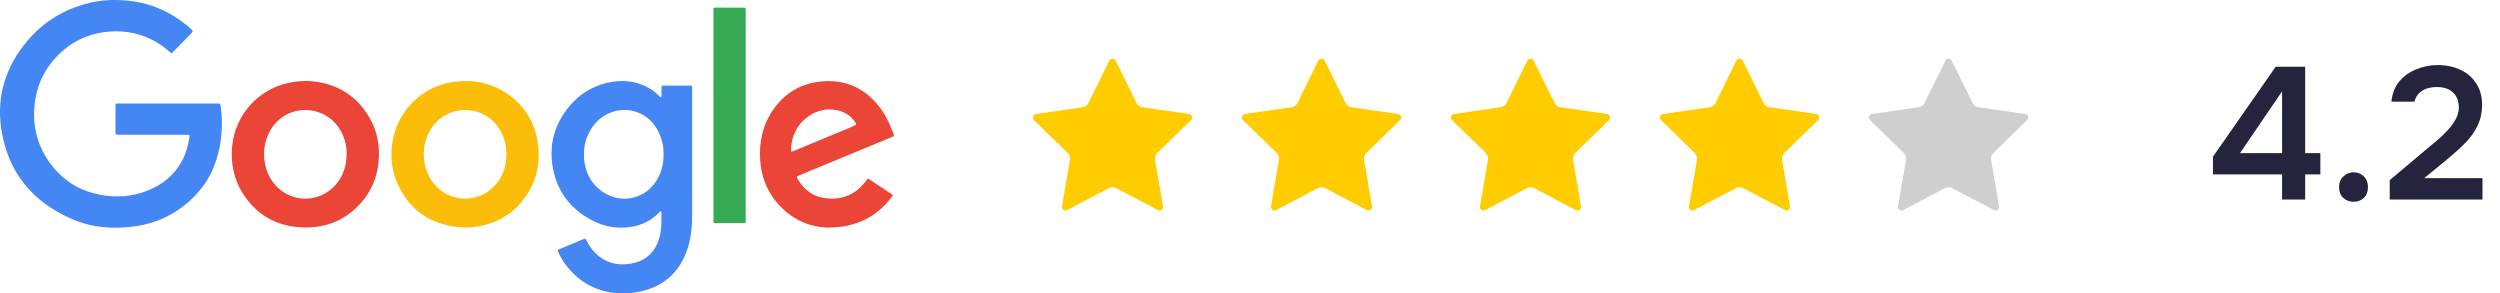
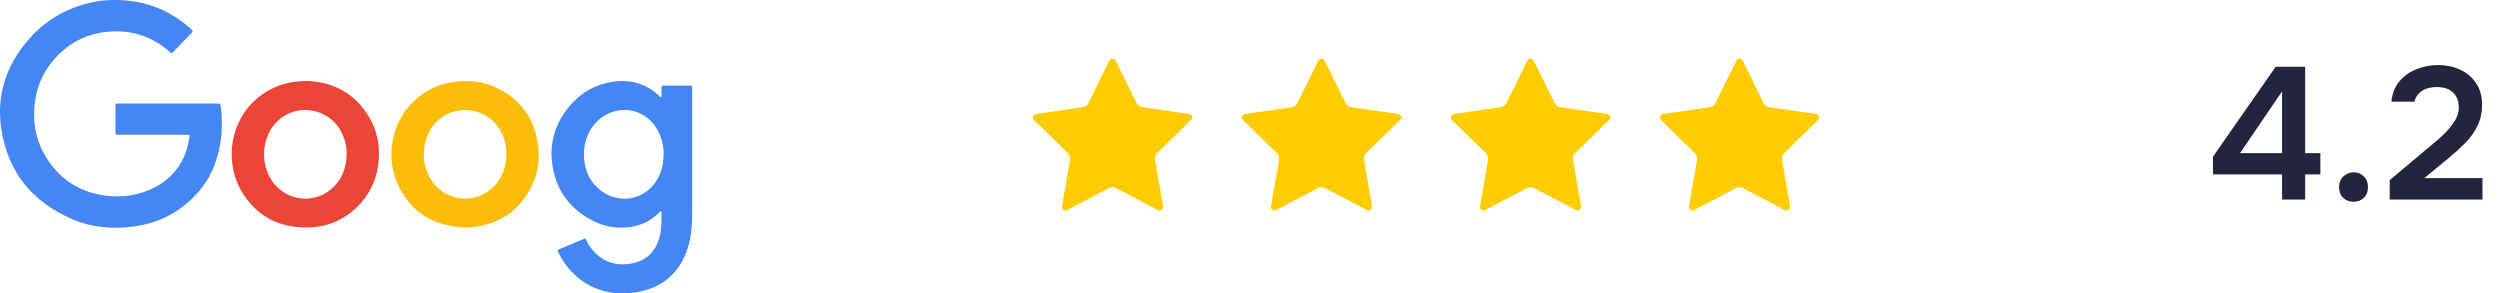
<svg xmlns="http://www.w3.org/2000/svg" width="213" height="25" viewBox="0 0 213 25" fill="none">
  <path d="M95.056 5.168L96.837 8.778C96.932 8.97 97.115 9.103 97.327 9.134L101.311 9.713C101.559 9.749 101.658 10.053 101.478 10.228L98.596 13.038C98.442 13.187 98.372 13.403 98.409 13.614L99.089 17.581C99.131 17.828 98.872 18.016 98.65 17.9L95.088 16.026C94.898 15.927 94.672 15.927 94.482 16.026L90.919 17.9C90.698 18.016 90.438 17.828 90.481 17.581L91.161 13.614C91.197 13.403 91.127 13.188 90.974 13.038L88.092 10.228C87.912 10.053 88.011 9.749 88.259 9.713L92.242 9.134C92.454 9.103 92.638 8.97 92.732 8.778L94.514 5.168C94.625 4.944 94.945 4.944 95.056 5.168H95.056Z" fill="#FFCC00" />
  <path d="M112.864 5.168L114.645 8.778C114.74 8.97 114.923 9.103 115.135 9.134L119.118 9.713C119.366 9.749 119.465 10.053 119.286 10.228L116.403 13.038C116.25 13.187 116.18 13.403 116.216 13.614L116.897 17.581C116.939 17.828 116.68 18.016 116.458 17.9L112.895 16.026C112.706 15.927 112.479 15.927 112.29 16.026L108.727 17.9C108.505 18.016 108.246 17.828 108.288 17.581L108.969 13.614C109.005 13.403 108.935 13.188 108.782 13.038L105.899 10.228C105.72 10.053 105.819 9.749 106.067 9.713L110.05 9.134C110.262 9.103 110.445 8.97 110.54 8.778L112.321 5.168C112.432 4.944 112.753 4.944 112.863 5.168H112.864Z" fill="#FFCC00" />
  <path d="M130.671 5.168L132.453 8.778C132.547 8.97 132.731 9.103 132.943 9.134L136.926 9.713C137.174 9.749 137.273 10.053 137.093 10.228L134.211 13.038C134.058 13.187 133.988 13.403 134.024 13.614L134.704 17.581C134.747 17.828 134.488 18.016 134.266 17.9L130.703 16.026C130.513 15.927 130.287 15.927 130.097 16.026L126.535 17.9C126.313 18.016 126.054 17.828 126.096 17.581L126.776 13.614C126.813 13.403 126.743 13.188 126.589 13.038L123.707 10.228C123.527 10.053 123.626 9.749 123.874 9.713L127.858 9.134C128.07 9.103 128.253 8.97 128.348 8.778L130.129 5.168C130.24 4.944 130.56 4.944 130.671 5.168H130.671Z" fill="#FFCC00" />
  <path d="M148.479 5.168L150.26 8.778C150.355 8.97 150.538 9.103 150.75 9.134L154.733 9.713C154.981 9.749 155.08 10.053 154.901 10.228L152.019 13.038C151.865 13.187 151.795 13.403 151.832 13.614L152.512 17.581C152.554 17.828 152.295 18.016 152.073 17.9L148.511 16.026C148.321 15.927 148.095 15.927 147.905 16.026L144.342 17.9C144.121 18.016 143.861 17.828 143.904 17.581L144.584 13.614C144.62 13.403 144.55 13.188 144.397 13.038L141.514 10.228C141.335 10.053 141.434 9.749 141.682 9.713L145.665 9.134C145.877 9.103 146.06 8.97 146.155 8.778L147.937 5.168C148.047 4.944 148.368 4.944 148.479 5.168H148.479Z" fill="#FFCC00" />
-   <path d="M166.286 5.168L168.068 8.778C168.163 8.97 168.346 9.103 168.558 9.134L172.541 9.713C172.789 9.749 172.888 10.053 172.709 10.228L169.826 13.038C169.673 13.187 169.603 13.403 169.639 13.614L170.319 17.581C170.362 17.828 170.103 18.016 169.881 17.9L166.318 16.026C166.128 15.927 165.902 15.927 165.713 16.026L162.15 17.9C161.928 18.016 161.669 17.828 161.711 17.581L162.392 13.614C162.428 13.403 162.358 13.188 162.204 13.038L159.322 10.228C159.143 10.053 159.242 9.749 159.49 9.713L163.473 9.134C163.685 9.103 163.868 8.97 163.963 8.778L165.744 5.168C165.855 4.944 166.175 4.944 166.286 5.168H166.286Z" fill="#CFCFCF" />
  <path d="M194.432 17V14.856H188.544V13.352L193.888 5.688H196.4V13.048H197.696V14.856H196.4V17H194.432ZM190.848 13.048H194.432V7.784L190.848 13.048ZM200.52 17.192C200.178 17.192 199.885 17.08 199.64 16.856C199.405 16.632 199.288 16.328 199.288 15.944C199.288 15.56 199.41 15.256 199.656 15.032C199.901 14.797 200.194 14.68 200.536 14.68C200.877 14.68 201.165 14.797 201.4 15.032C201.634 15.256 201.752 15.56 201.752 15.944C201.752 16.328 201.634 16.632 201.4 16.856C201.165 17.08 200.872 17.192 200.52 17.192ZM203.603 17V15.352L206.755 12.696C207.011 12.483 207.293 12.248 207.603 11.992C207.912 11.736 208.205 11.459 208.483 11.16C208.771 10.851 209.011 10.531 209.203 10.2C209.395 9.869 209.491 9.523 209.491 9.16C209.491 8.616 209.325 8.189 208.995 7.88C208.675 7.571 208.216 7.416 207.619 7.416C207.096 7.416 206.669 7.528 206.339 7.752C206.008 7.976 205.8 8.28 205.715 8.664H203.747C203.821 7.949 204.051 7.368 204.435 6.92C204.829 6.461 205.315 6.12 205.891 5.896C206.467 5.661 207.069 5.544 207.699 5.544C208.413 5.544 209.053 5.677 209.619 5.944C210.184 6.2 210.632 6.584 210.963 7.096C211.304 7.597 211.475 8.211 211.475 8.936C211.475 9.587 211.347 10.173 211.091 10.696C210.845 11.219 210.509 11.699 210.083 12.136C209.667 12.563 209.208 12.984 208.707 13.4L206.547 15.176H211.507V17H203.603Z" fill="#24243E" />
  <path d="M14.308 8.819C15.679 8.819 17.051 8.819 18.422 8.819C18.484 8.819 18.546 8.822 18.607 8.819C18.73 8.811 18.78 8.873 18.793 8.988C18.819 9.224 18.861 9.458 18.877 9.694C18.982 11.211 18.805 12.69 18.257 14.116C17.77 15.386 16.971 16.428 15.943 17.304C14.664 18.394 13.19 19.04 11.528 19.278C9.672 19.544 7.852 19.412 6.125 18.662C2.729 17.187 0.644 14.63 0.105 10.949C-0.305 8.156 0.499 5.655 2.317 3.497C3.715 1.838 5.487 0.767 7.594 0.253C8.67 -0.01 9.762 -0.051 10.863 0.053C12.549 0.211 14.07 0.796 15.437 1.789C15.75 2.016 16.048 2.263 16.332 2.526C16.428 2.615 16.448 2.683 16.346 2.786C15.804 3.337 15.269 3.895 14.727 4.448C14.615 4.562 14.609 4.555 14.451 4.415C13.78 3.818 13.028 3.357 12.18 3.057C11.324 2.753 10.441 2.634 9.536 2.679C7.636 2.771 6.033 3.516 4.743 4.912C3.839 5.89 3.258 7.045 3.03 8.359C2.66 10.488 3.102 12.435 4.446 14.141C5.475 15.446 6.826 16.257 8.457 16.58C9.896 16.866 11.312 16.769 12.67 16.201C13.87 15.7 14.845 14.914 15.481 13.757C15.841 13.103 16.033 12.391 16.143 11.656C16.167 11.496 16.155 11.485 15.97 11.484C15.443 11.479 14.915 11.477 14.388 11.477C12.999 11.476 11.61 11.477 10.221 11.477C10.15 11.477 10.08 11.474 10.01 11.477C9.889 11.483 9.836 11.435 9.837 11.308C9.84 10.534 9.84 9.76 9.837 8.987C9.836 8.861 9.886 8.815 10.009 8.818C10.228 8.824 10.448 8.819 10.668 8.819C11.881 8.819 13.094 8.819 14.307 8.819L14.308 8.819Z" fill="#4486F4" />
  <path d="M56.305 8.279C56.383 8.21 56.355 8.125 56.356 8.051C56.361 7.857 56.361 7.664 56.356 7.471C56.354 7.356 56.382 7.29 56.516 7.291C57.28 7.295 58.045 7.294 58.81 7.292C58.92 7.292 58.974 7.334 58.972 7.446C58.971 7.507 58.972 7.569 58.972 7.631C58.972 11.173 58.974 14.715 58.971 18.258C58.97 19.236 58.898 20.207 58.593 21.146C57.9 23.283 56.43 24.522 54.227 24.898C53.254 25.063 52.284 25.035 51.328 24.76C50.048 24.39 49.029 23.651 48.23 22.595C47.97 22.25 47.749 21.881 47.571 21.487C47.488 21.305 47.488 21.299 47.678 21.22C48.35 20.938 49.023 20.657 49.697 20.379C49.878 20.305 49.883 20.308 49.971 20.488C50.275 21.109 50.697 21.628 51.279 22.008C51.905 22.415 52.593 22.569 53.338 22.511C53.872 22.469 54.38 22.354 54.844 22.08C55.585 21.642 55.996 20.967 56.205 20.152C56.375 19.489 56.361 18.811 56.356 18.134C56.355 18.091 56.363 18.036 56.316 18.016C56.227 17.979 56.195 18.067 56.151 18.113C55.459 18.837 54.597 19.221 53.62 19.35C52.497 19.498 51.424 19.294 50.428 18.768C48.509 17.755 47.363 16.163 47.058 14.016C46.799 12.191 47.289 10.546 48.457 9.118C49.3 8.089 50.367 7.384 51.667 7.07C53.012 6.746 54.302 6.871 55.494 7.629C55.716 7.77 55.922 7.934 56.108 8.125C56.166 8.185 56.212 8.266 56.304 8.28L56.305 8.279ZM56.538 13.06C56.546 12.619 56.459 12.093 56.26 11.588C55.885 10.635 55.259 9.918 54.281 9.558C52.925 9.059 51.366 9.571 50.495 10.785C49.923 11.582 49.699 12.477 49.761 13.448C49.837 14.617 50.305 15.59 51.261 16.286C52.692 17.327 54.667 17.1 55.767 15.63C56.315 14.898 56.544 14.066 56.539 13.06L56.538 13.06Z" fill="#4486F4" />
  <path d="M26.148 6.895C28.391 6.985 30.257 7.943 31.471 10.008C32.155 11.172 32.381 12.45 32.252 13.792C32.126 15.109 31.646 16.282 30.767 17.272C29.524 18.674 27.944 19.38 26.082 19.381C23.723 19.382 21.863 18.399 20.62 16.372C19.274 14.178 19.378 10.807 21.611 8.649C22.583 7.71 23.751 7.162 25.088 6.969C25.403 6.923 25.719 6.918 26.148 6.895L26.148 6.895ZM29.534 13.009C29.54 12.567 29.427 12.003 29.19 11.464C28.16 9.118 25.066 8.64 23.41 10.57C22.308 11.856 22.189 13.909 23.133 15.345C24.443 17.338 27.223 17.47 28.712 15.606C29.283 14.892 29.532 14.064 29.534 13.01V13.009Z" fill="#EA4537" />
  <path d="M39.632 19.385C37.036 19.285 35.055 18.176 33.925 15.781C32.8 13.396 33.354 10.458 35.228 8.645C36.213 7.691 37.399 7.136 38.76 6.965C40.355 6.764 41.847 7.064 43.185 7.969C44.799 9.06 45.673 10.603 45.865 12.537C45.984 13.73 45.803 14.878 45.259 15.944C44.214 17.992 42.511 19.104 40.237 19.363C40.133 19.375 40.027 19.381 39.922 19.384C39.825 19.388 39.728 19.385 39.632 19.385H39.632ZM43.143 13.142C43.142 12.337 42.952 11.645 42.559 11.01C41.283 8.952 38.369 8.806 36.898 10.726C35.872 12.065 35.842 14.075 36.826 15.466C38.081 17.237 40.614 17.428 42.109 15.854C42.828 15.098 43.145 14.178 43.143 13.141V13.142Z" fill="#FBBD07" />
-   <path d="M70.523 19.388C68.995 19.36 67.419 18.702 66.205 17.275C65.29 16.199 64.832 14.932 64.76 13.529C64.688 12.136 64.949 10.809 65.698 9.615C66.742 7.951 68.258 7.041 70.221 6.921C72.25 6.798 73.83 7.637 75.029 9.249C75.522 9.913 75.842 10.664 76.135 11.428C76.196 11.586 76.19 11.591 75.978 11.678C74.598 12.25 73.217 12.822 71.837 13.393C70.594 13.907 69.351 14.421 68.108 14.934C68.076 14.948 68.044 14.964 68.011 14.975C67.887 15.015 67.873 15.085 67.934 15.195C68.403 16.034 69.067 16.633 70.026 16.831C71.512 17.137 72.879 16.688 73.814 15.36C73.931 15.194 73.932 15.191 74.101 15.303C74.71 15.705 75.318 16.108 75.925 16.512C76.088 16.621 76.091 16.627 75.982 16.772C74.708 18.47 72.936 19.397 70.523 19.388V19.388ZM67.401 12.939C67.498 12.906 67.556 12.889 67.612 12.867C69.281 12.174 70.951 11.48 72.62 10.786C73.006 10.625 73.015 10.601 72.758 10.265C72.326 9.701 71.73 9.434 71.042 9.346C69.675 9.172 68.37 10.027 67.802 11.125C67.513 11.682 67.386 12.274 67.401 12.939Z" fill="#EA4537" />
-   <path d="M60.788 9.828C60.788 6.875 60.788 3.921 60.788 0.967C60.788 0.627 60.755 0.648 61.094 0.649C61.832 0.65 62.571 0.651 63.309 0.654C63.529 0.655 63.529 0.659 63.534 0.87C63.535 0.914 63.534 0.958 63.534 1.002C63.534 6.892 63.534 12.782 63.533 18.672C63.533 19.041 63.591 19.011 63.198 19.011C62.504 19.013 61.809 19.012 61.114 19.011C61.053 19.011 60.991 19.008 60.93 19.011C60.834 19.014 60.78 18.979 60.787 18.874C60.791 18.804 60.787 18.733 60.787 18.663C60.787 15.718 60.787 12.773 60.787 9.828L60.788 9.828Z" fill="#36A954" />
</svg>